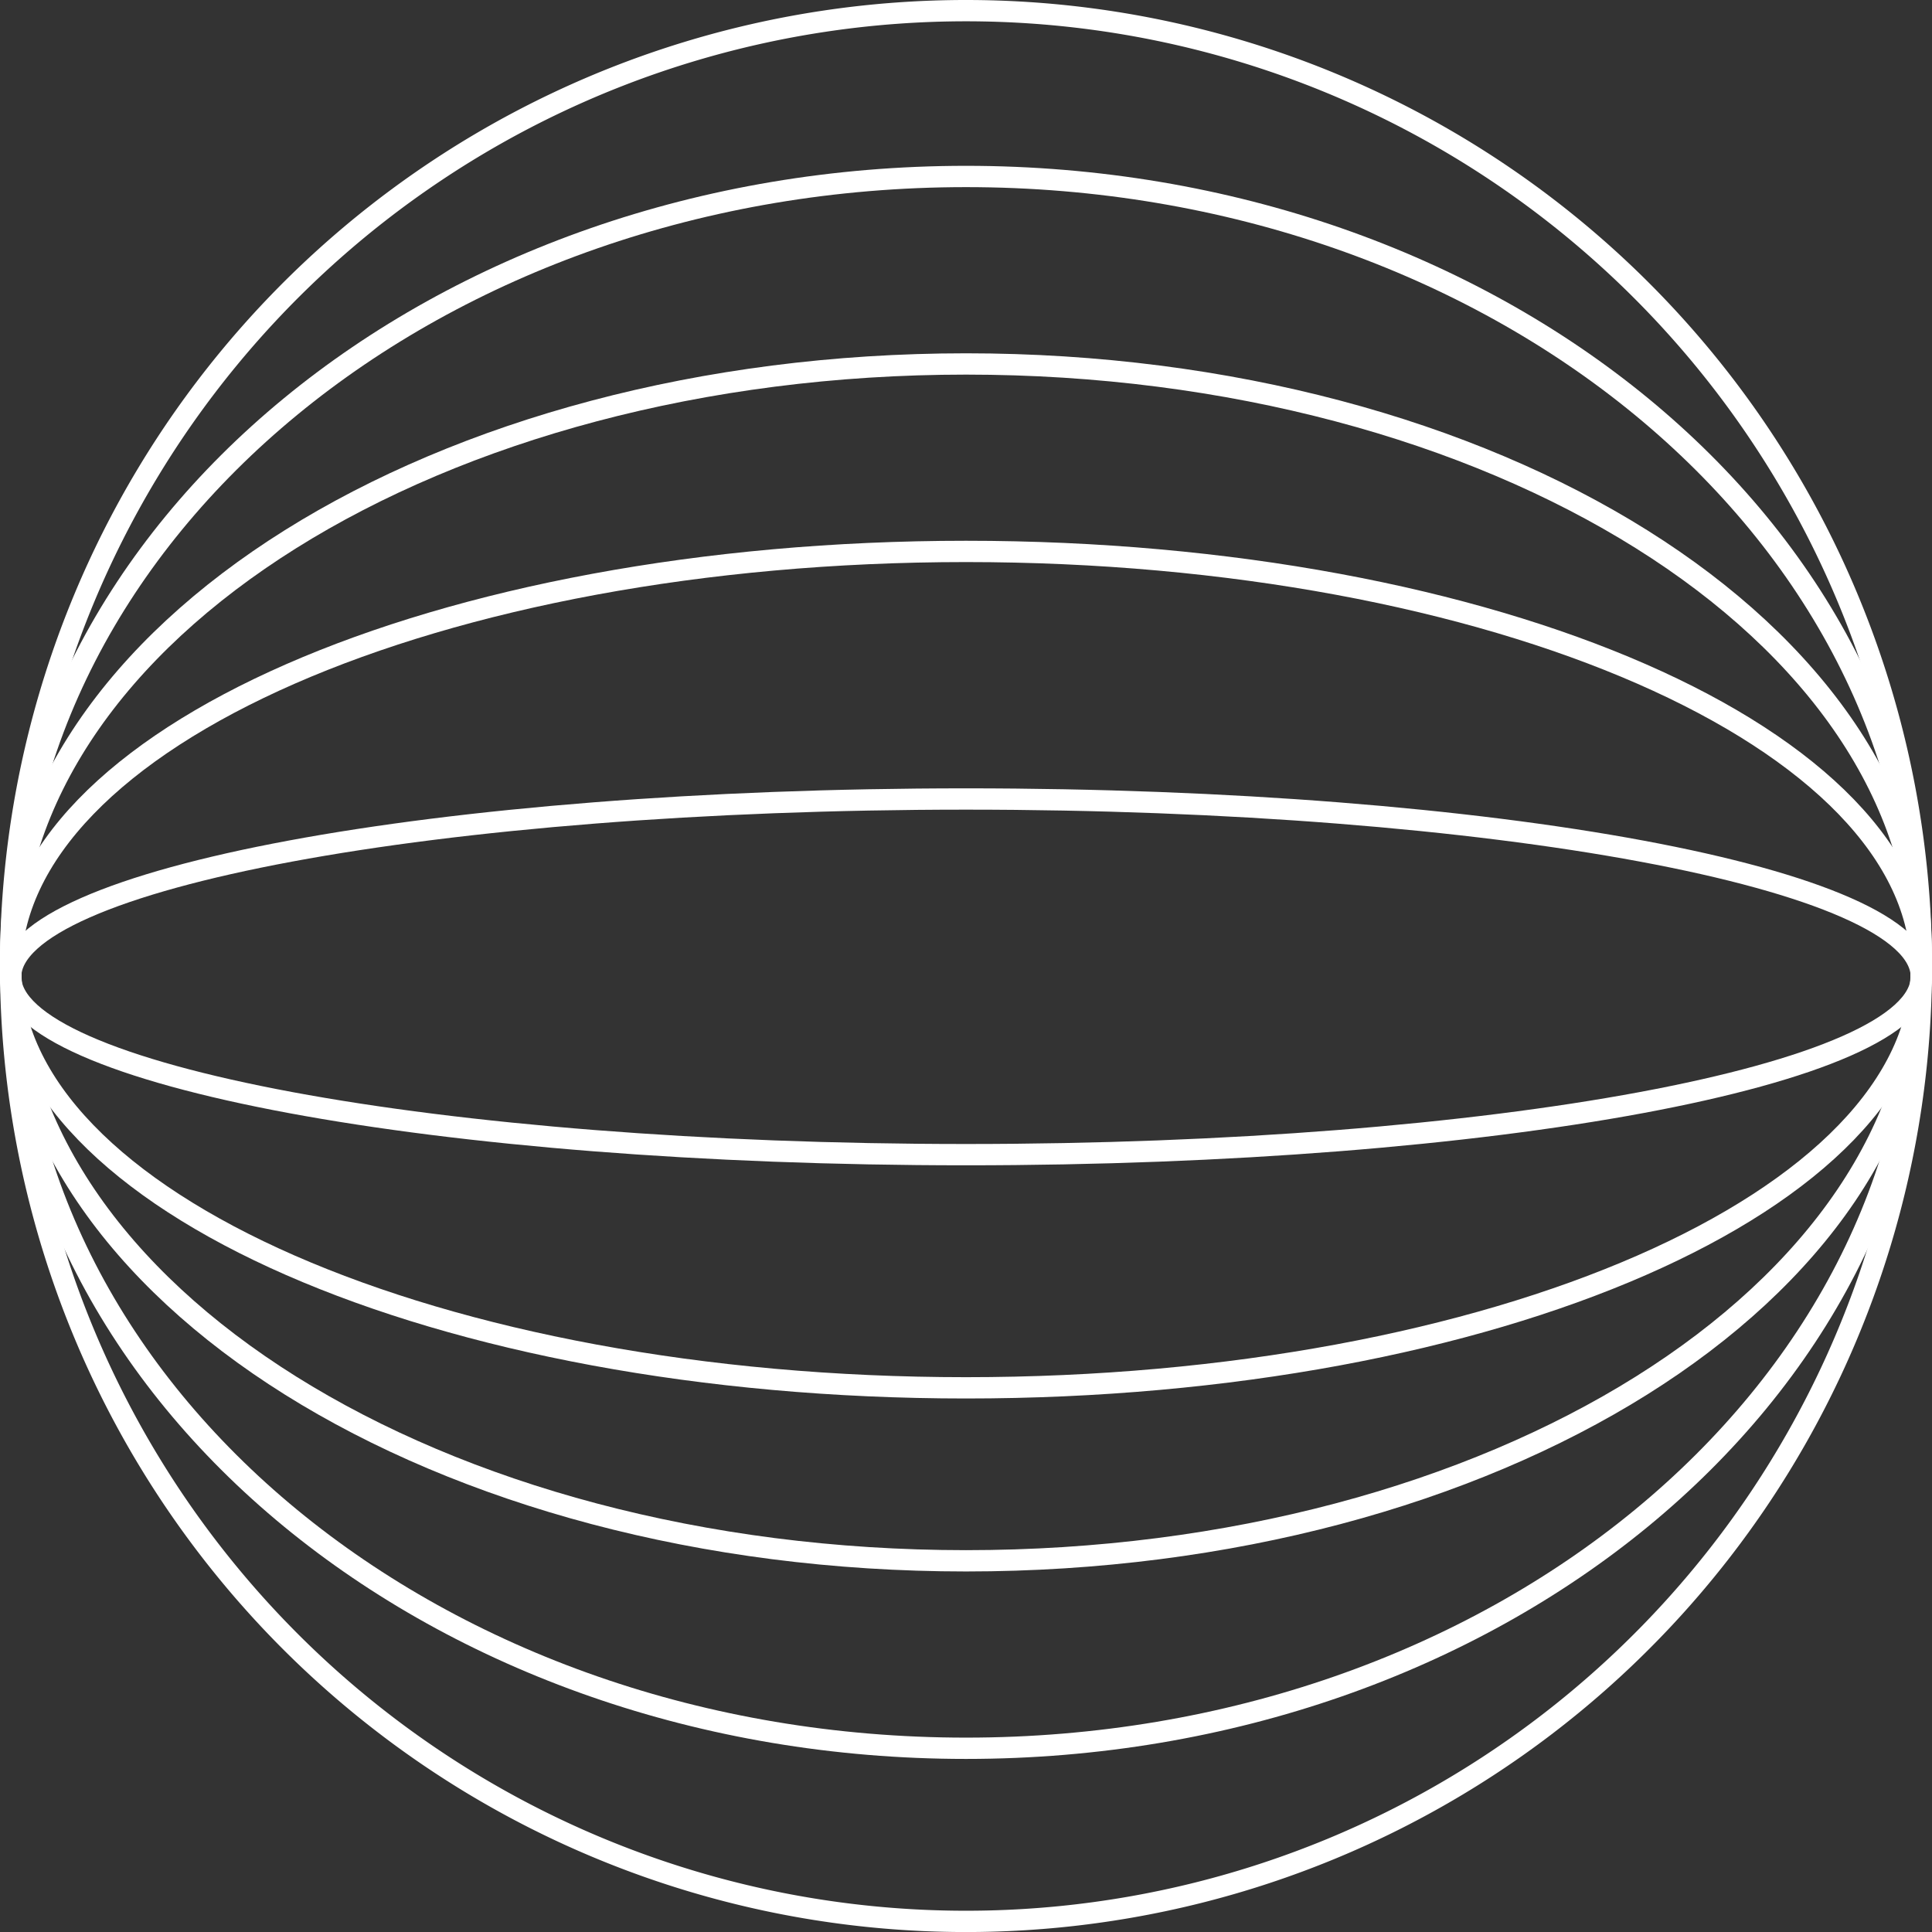
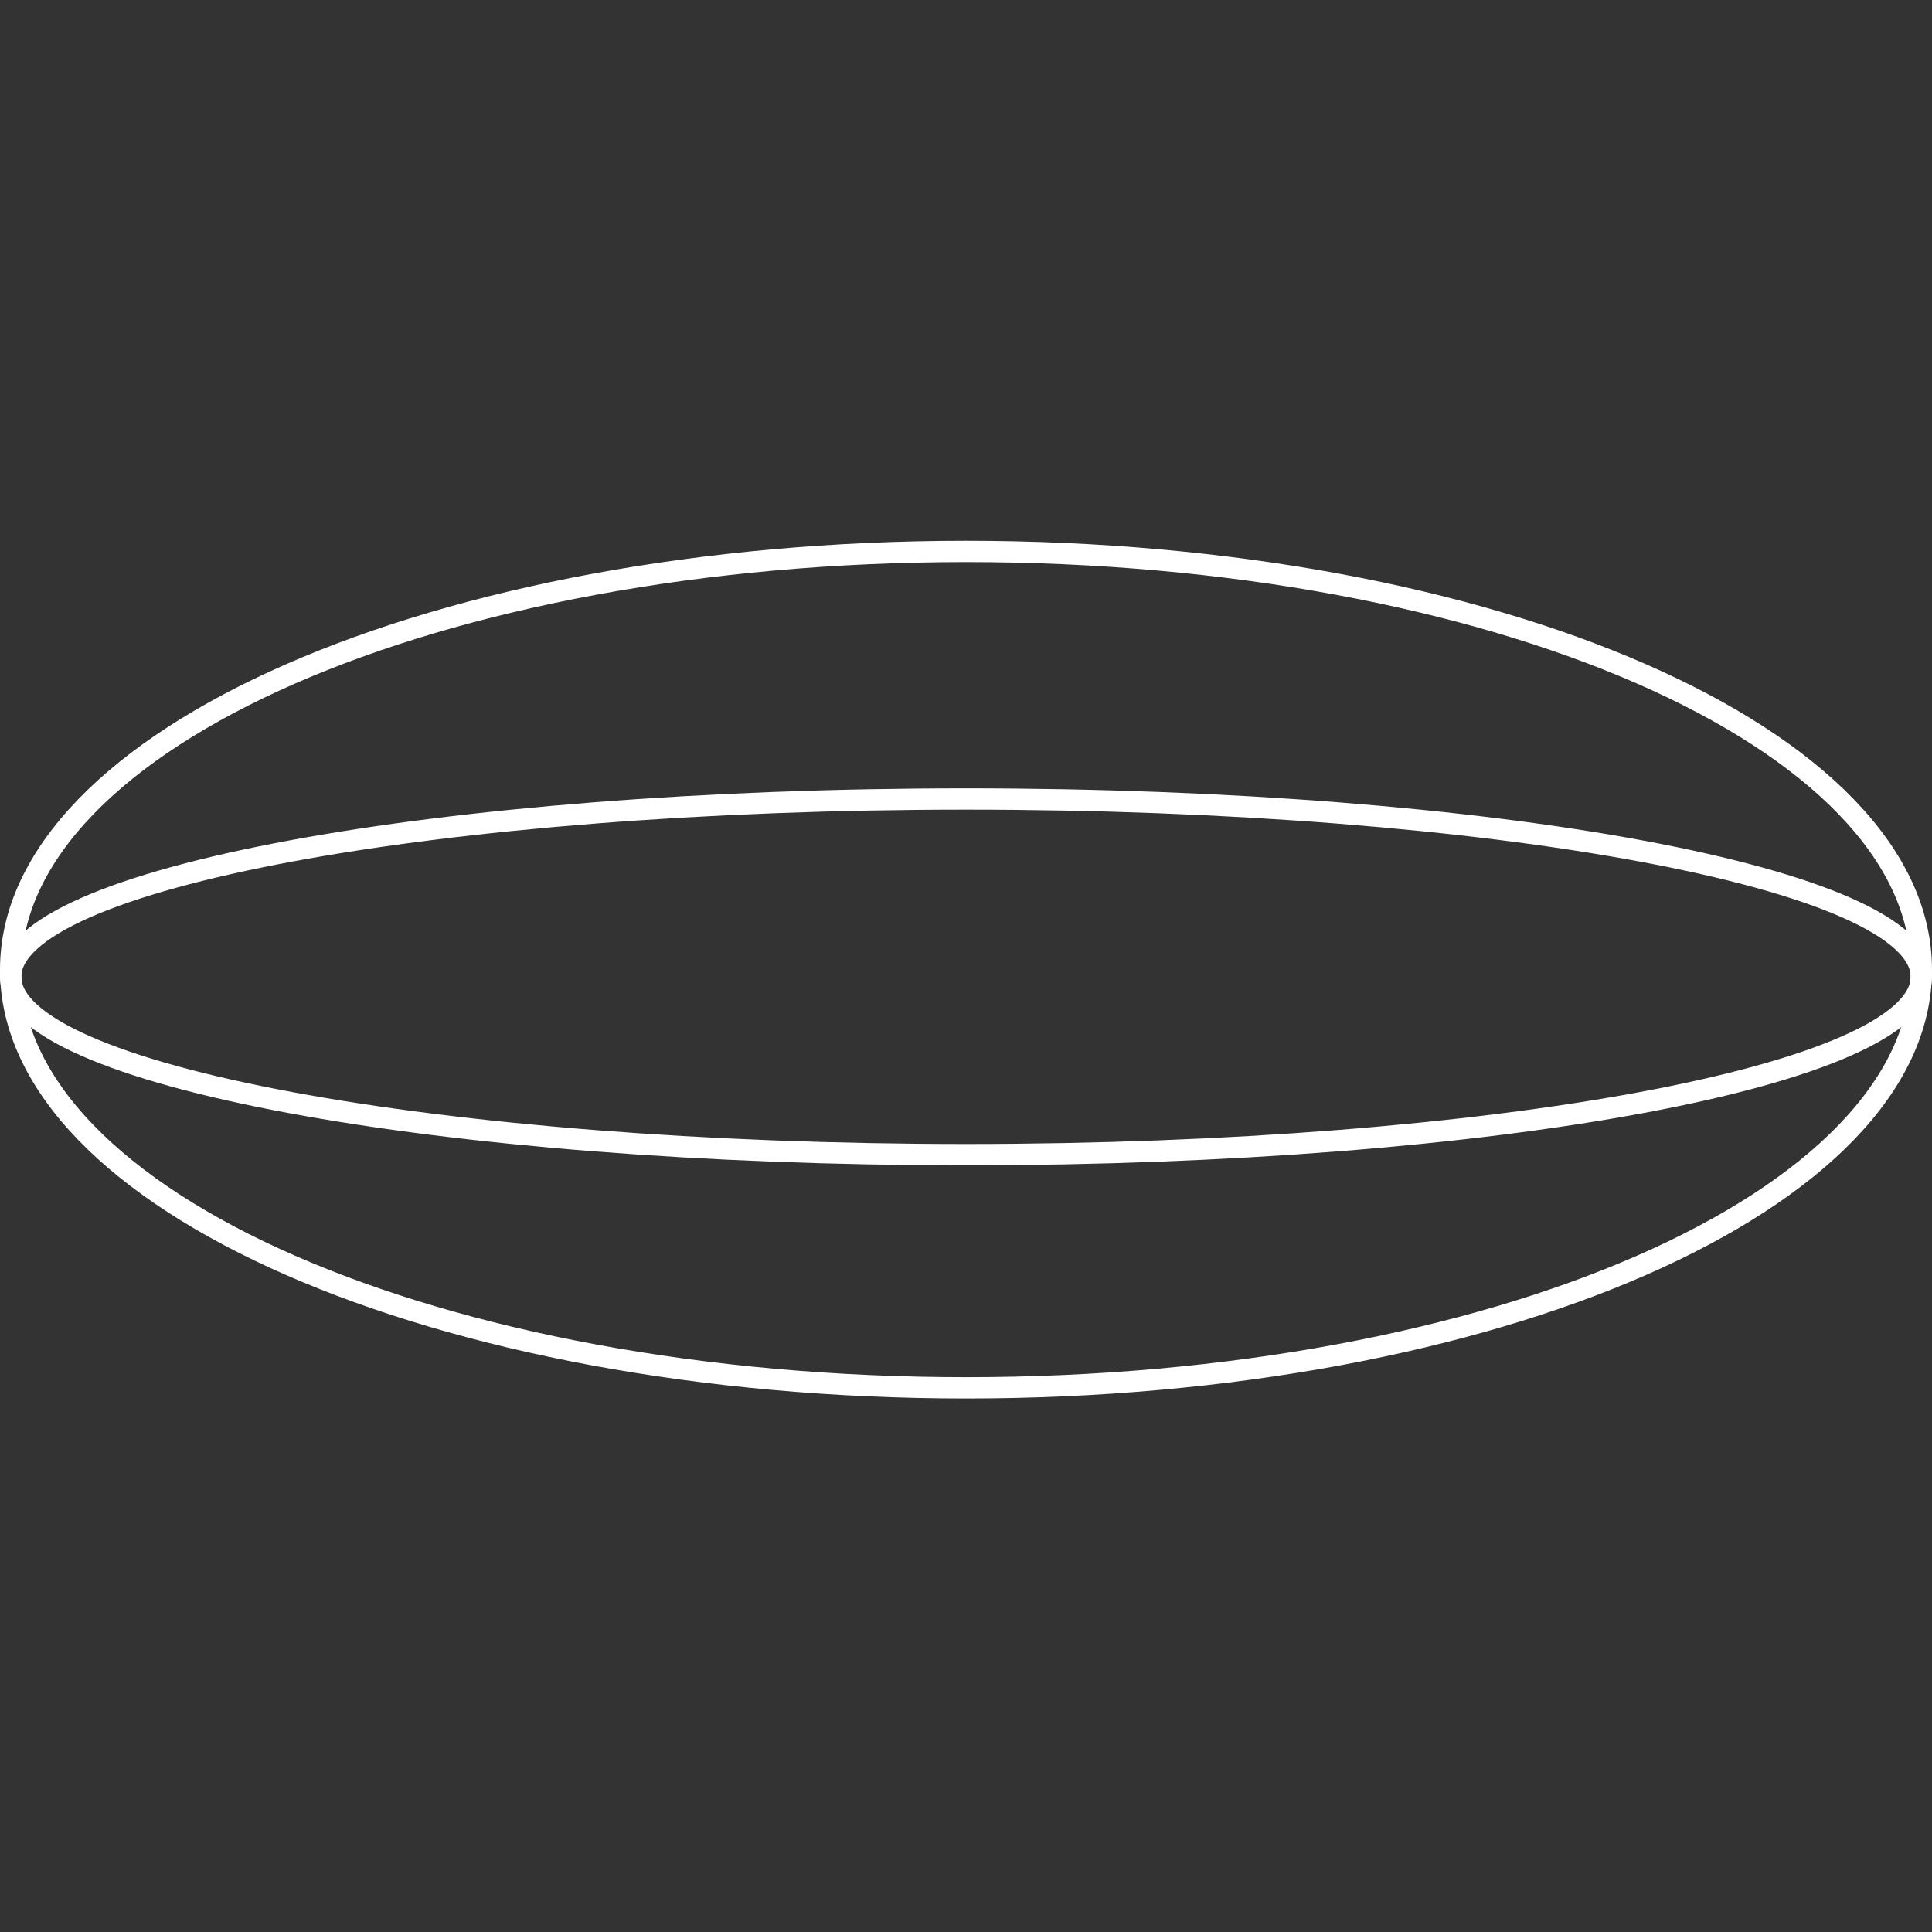
<svg xmlns="http://www.w3.org/2000/svg" width="362.792" height="362.792" viewBox="0 0 362.792 362.792">
  <rect x="0" y="0" width="362.792" height="362.792" fill="#333333" stroke="none" />
  <g id="Group_238" data-name="Group 238" transform="translate(-1082.793 -4096.793)">
-     <path id="Path_2533" data-name="Path 2533" d="M359.292,179.893A179.4,179.4,0,1,1,179.9.5,179.4,179.4,0,0,1,359.292,179.893Z" transform="translate(1084.293 4098.293)" fill="none" stroke="#fff" stroke-miterlimit="10" stroke-width="4" />
-     <path id="Path_2534" data-name="Path 2534" d="M359.292,153.188c0,81.508-80.32,147.577-179.393,147.577S.5,234.7.5,153.188,80.82,5.611,179.9,5.611,359.292,71.68,359.292,153.188Z" transform="translate(1084.293 4124.321)" fill="none" stroke="#fff" stroke-miterlimit="10" stroke-width="4" />
-     <path id="Path_2535" data-name="Path 2535" d="M359.292,123.762c0,62.066-80.32,112.373-179.393,112.373S.5,185.829.5,123.762,80.82,11.389,179.9,11.389,359.292,61.7,359.292,123.762Z" transform="translate(1084.293 4153.748)" fill="none" stroke="#fff" stroke-miterlimit="10" stroke-width="4" />
    <path id="Path_2536" data-name="Path 2536" d="M359.292,95.7c0,43.368-80.32,78.529-179.393,78.529S.5,139.063.5,95.7,80.82,17.167,179.9,17.167,359.292,52.328,359.292,95.7Z" transform="translate(1084.293 4183.172)" fill="none" stroke="#fff" stroke-miterlimit="10" stroke-width="4" />
    <path id="Path_2537" data-name="Path 2537" d="M359.292,58.191c0,18.443-80.32,33.394-179.393,33.394S.5,76.634.5,58.191,80.82,24.8,179.9,24.8,359.292,39.748,359.292,58.191Z" transform="translate(1084.293 4222.029)" fill="none" stroke="#fff" stroke-miterlimit="10" stroke-width="4" />
  </g>
</svg>